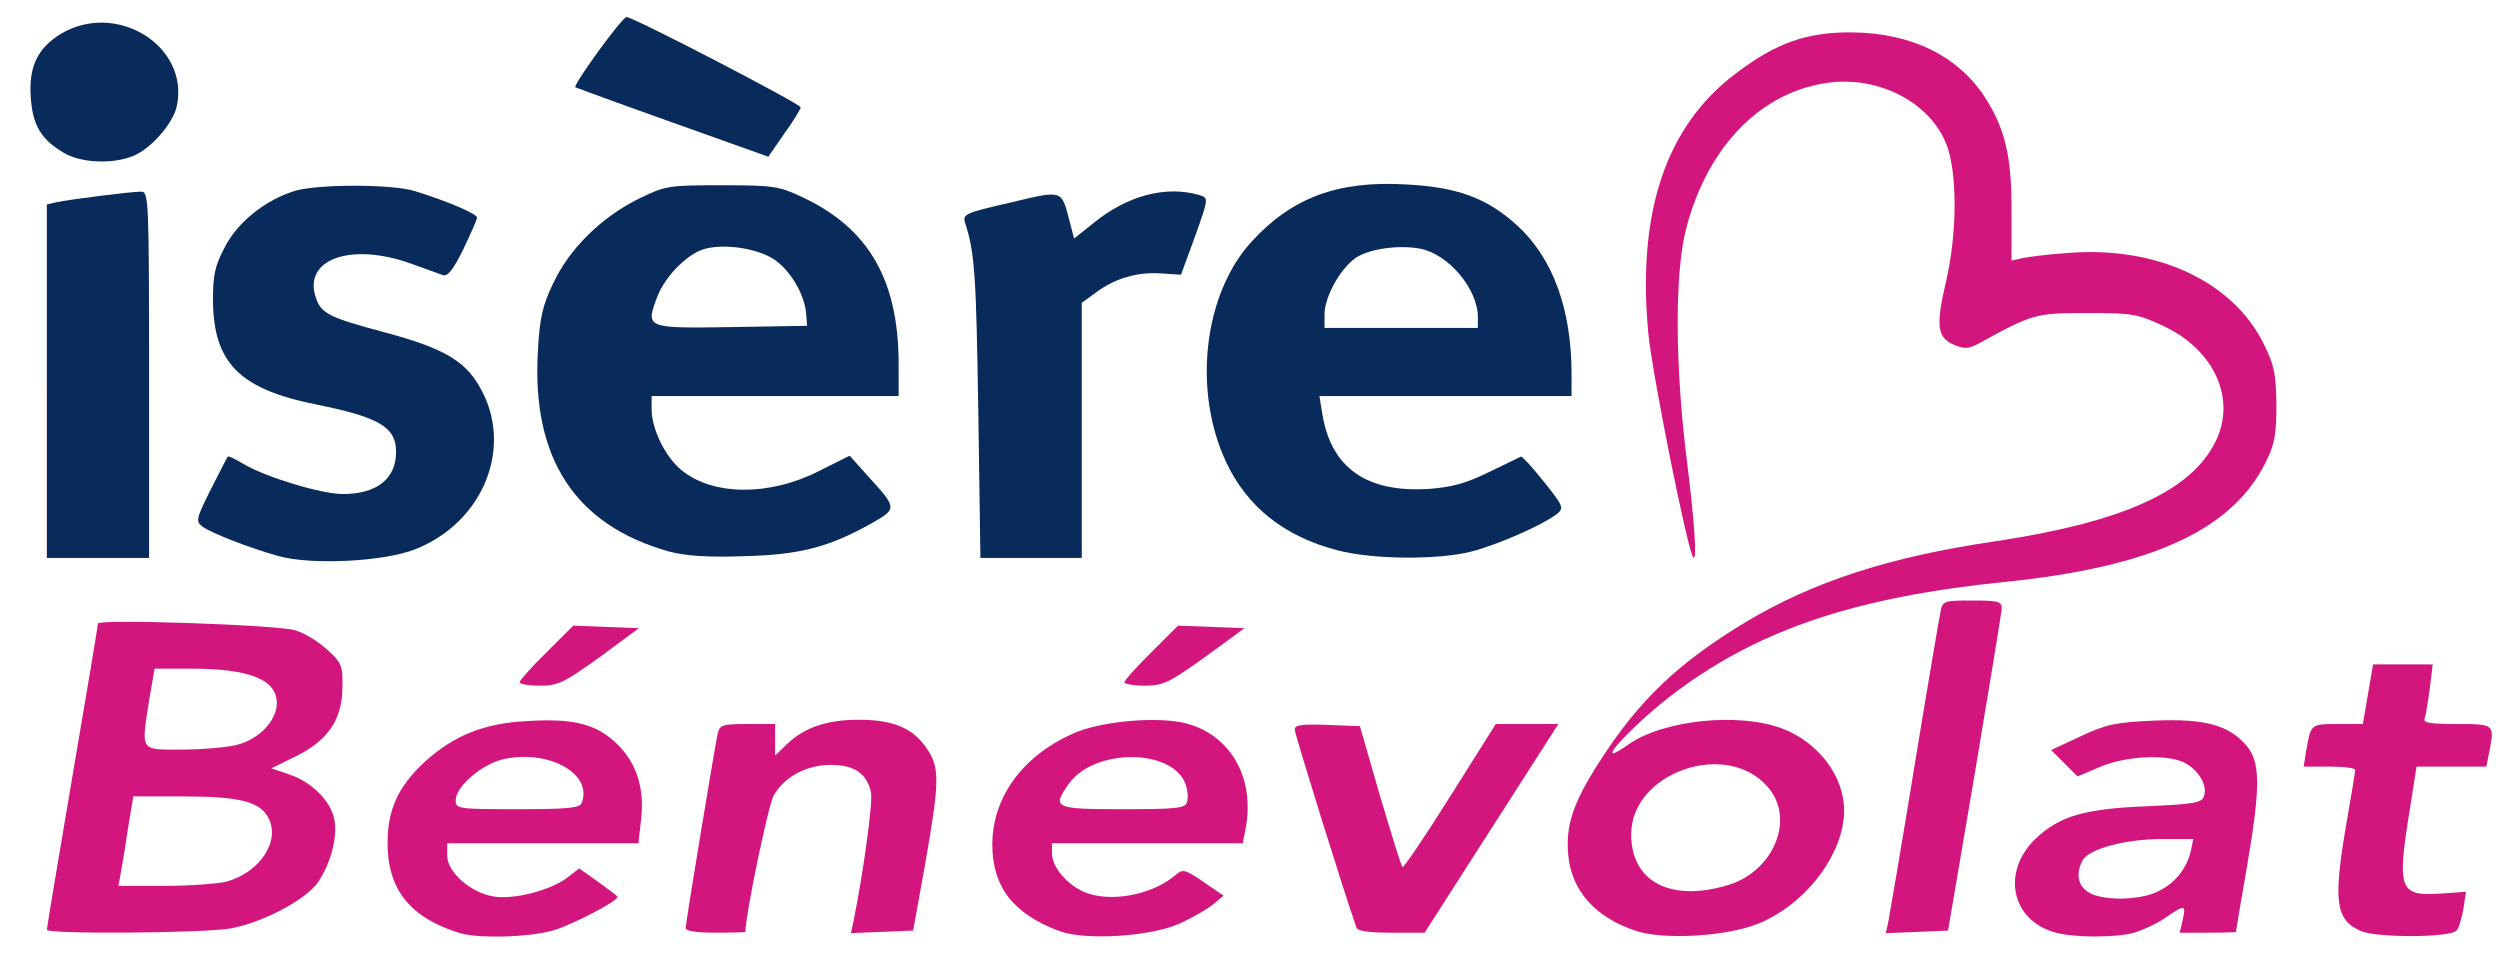
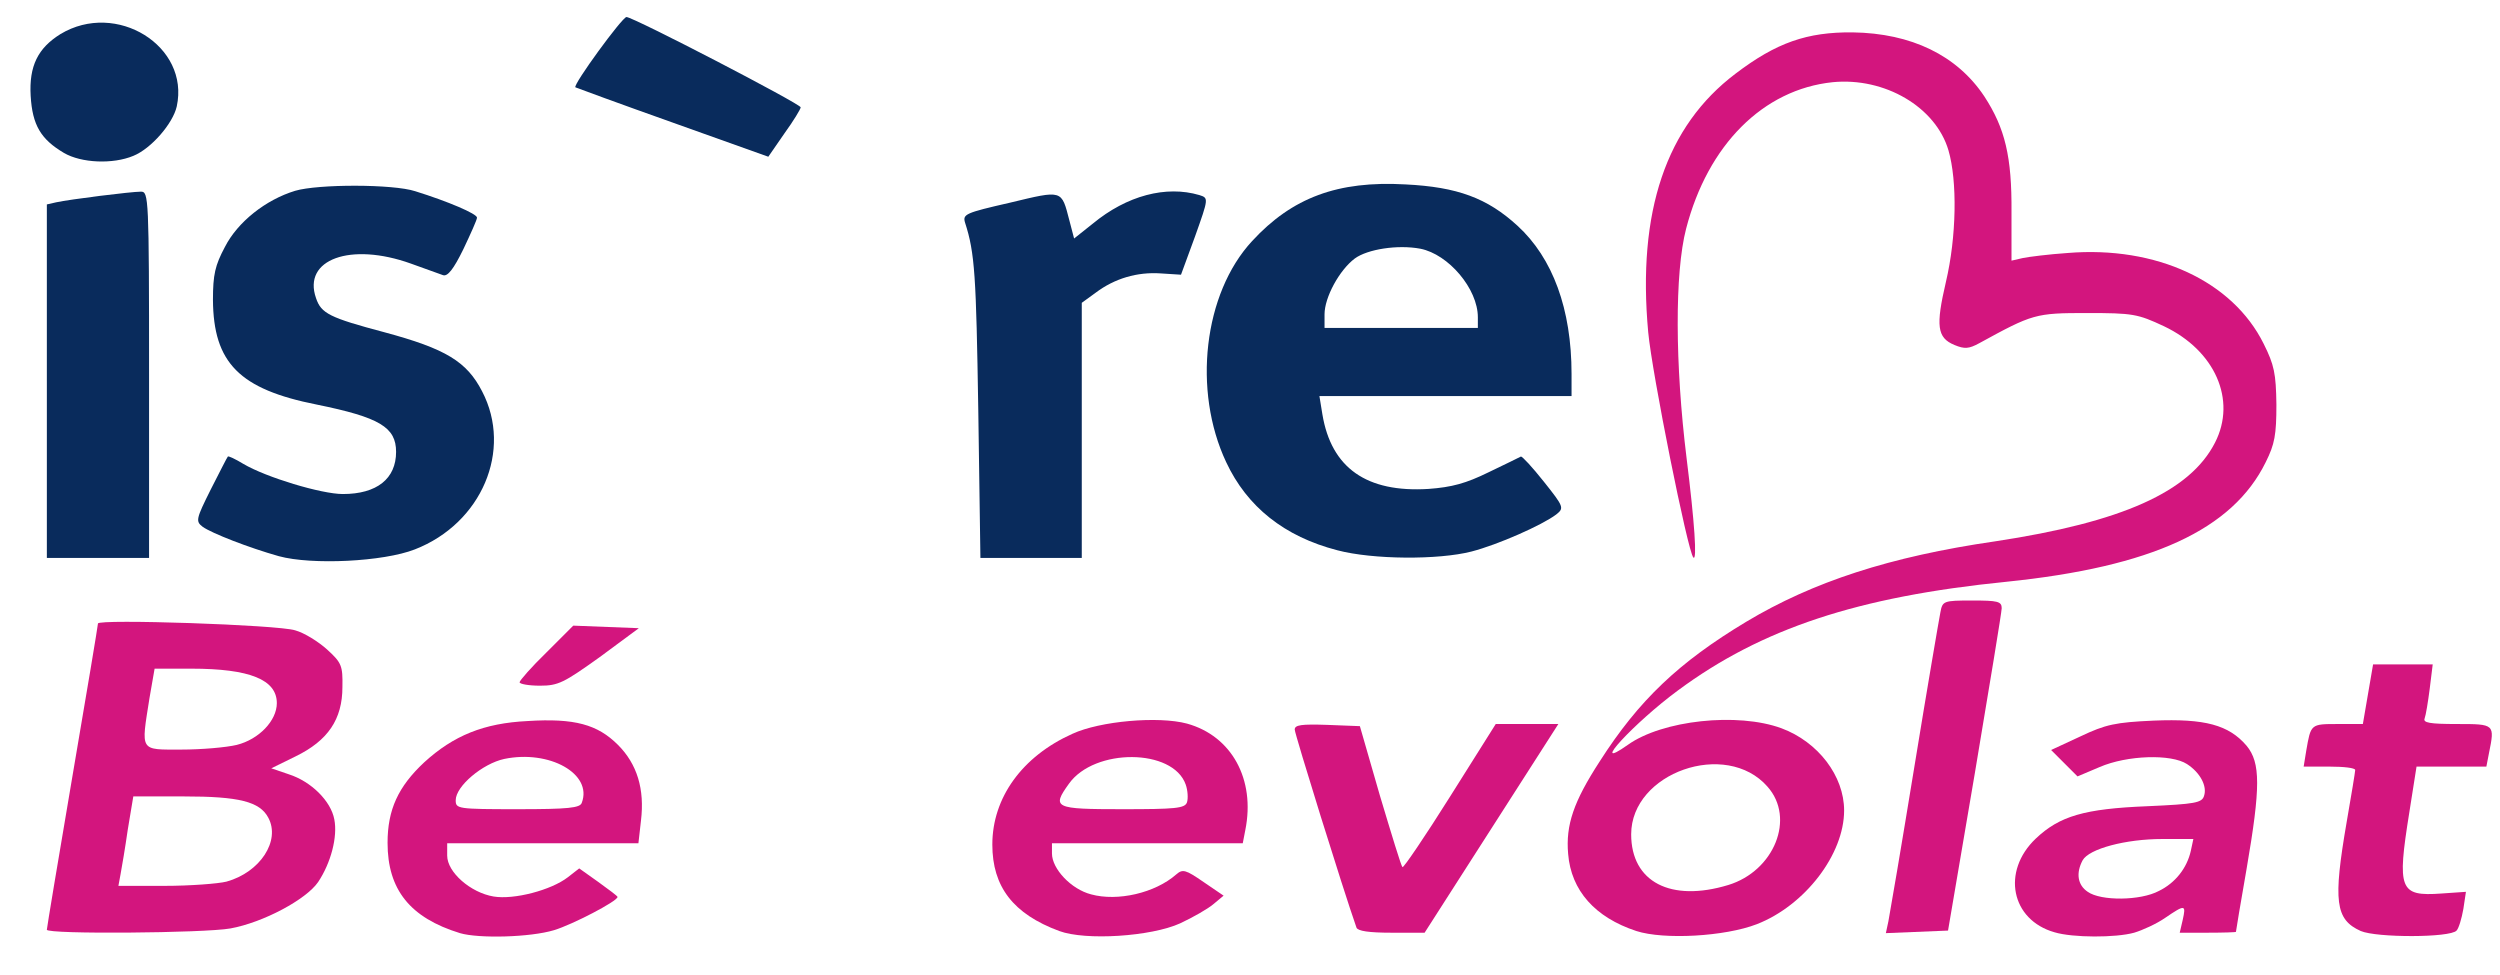
<svg xmlns="http://www.w3.org/2000/svg" version="1.0" width="587px" height="229px" viewBox="0 0 5870 2290" preserveAspectRatio="xMidYMid meet">
  <g id="layer101" fill="#092b5c" stroke="none">
    <path d="M655 1306 c-71 -20 -158 -54 -179 -69 -17 -13 -16 -18 19 -88 21 -41 38 -75 40 -77 1 -2 18 6 36 17 54 32 184 71 234 71 80 0 125 -36 125 -99 0 -58 -39 -81 -186 -111 -182 -36 -243 -98 -244 -246 0 -59 5 -81 28 -124 30 -59 96 -111 165 -132 54 -16 230 -16 282 1 77 24 145 53 145 62 0 5 -15 38 -32 74 -23 47 -37 65 -48 61 -8 -3 -42 -15 -75 -27 -142 -51 -255 -10 -223 81 12 36 32 46 160 80 145 39 194 69 230 139 72 138 -1 310 -158 371 -74 29 -242 37 -319 16z" />
    <path d="M110 895 l0 -415 22 -5 c32 -7 176 -25 199 -25 18 0 19 12 19 430 l0 430 -120 0 -120 0 0 -415z" />
-     <path d="M1571 1295 c-221 -62 -323 -219 -308 -471 4 -77 11 -107 36 -159 38 -81 112 -154 200 -198 64 -31 69 -32 196 -32 121 0 134 2 189 28 156 73 226 195 226 392 l0 75 -290 0 -290 0 0 33 c1 45 31 108 69 140 73 61 206 63 324 3 l72 -36 43 48 c69 76 69 76 8 111 -100 56 -169 74 -301 77 -85 3 -136 -1 -174 -11z m322 -557 c-3 -43 -33 -97 -70 -125 -36 -28 -117 -42 -167 -29 -40 10 -93 63 -112 111 -29 76 -29 76 173 73 l178 -3 -2 -27z" />
    <path d="M2297 963 c-5 -316 -8 -369 -31 -440 -6 -20 0 -23 105 -47 125 -30 121 -31 140 42 l11 42 44 -35 c80 -66 172 -90 250 -67 22 7 22 7 -10 97 l-33 90 -47 -3 c-56 -4 -109 12 -153 45 l-33 24 0 300 0 299 -119 0 -119 0 -5 -347z" />
    <path d="M3140 1292 c-124 -32 -212 -102 -261 -207 -79 -168 -53 -396 61 -519 94 -102 201 -142 360 -133 122 6 192 32 263 97 83 76 127 196 127 348 l0 52 -296 0 -296 0 7 43 c21 126 104 184 249 175 55 -4 88 -13 141 -39 39 -19 73 -35 76 -37 3 -1 27 25 54 59 47 59 48 62 29 77 -33 25 -137 71 -199 87 -78 20 -232 19 -315 -3z m330 -547 c0 -67 -69 -148 -135 -161 -53 -10 -124 1 -154 23 -36 27 -71 91 -71 131 l0 32 180 0 180 0 0 -25z" />
    <path d="M150 359 c-54 -32 -74 -65 -78 -134 -4 -70 17 -112 70 -145 131 -79 304 28 273 170 -9 40 -60 99 -102 116 -48 20 -122 17 -163 -7z" />
    <path d="M1580 288 c-124 -44 -227 -82 -229 -83 -6 -6 110 -165 120 -165 16 0 409 204 409 212 0 4 -17 32 -38 61 l-38 55 -224 -80z" />
  </g>
  <g id="layer102" fill="#d3157e" stroke="none">
    <path d="M1080 2191 c-117 -36 -170 -102 -170 -212 0 -78 25 -132 86 -189 69 -63 140 -92 243 -97 110 -7 164 8 212 56 45 45 63 104 54 178 l-6 53 -225 0 -224 0 0 29 c0 39 55 87 109 96 48 8 135 -15 174 -45 l27 -21 45 32 c25 18 45 33 45 35 0 10 -106 65 -149 78 -56 17 -177 20 -221 7z m286 -306 c26 -68 -76 -125 -182 -103 -51 11 -114 64 -114 97 0 20 4 21 145 21 120 0 147 -3 151 -15z" />
    <path d="M2487 2186 c-108 -40 -157 -104 -157 -203 0 -110 70 -207 188 -260 65 -30 202 -42 269 -24 105 29 161 131 137 250 l-6 31 -224 0 -224 0 0 24 c0 36 45 84 92 96 62 17 150 -3 200 -47 15 -13 22 -11 64 18 l47 32 -24 20 c-13 11 -48 31 -78 45 -68 31 -222 41 -284 18z m300 -302 c3 -9 2 -28 -3 -42 -30 -85 -214 -86 -274 -2 -41 57 -35 60 125 60 125 0 147 -2 152 -16z" />
    <path d="M3842 2186 c-97 -32 -153 -95 -160 -181 -6 -68 13 -123 74 -217 92 -144 186 -233 344 -328 157 -94 337 -153 585 -189 297 -45 457 -116 516 -232 51 -100 0 -216 -120 -273 -62 -29 -73 -31 -181 -31 -121 0 -127 2 -253 71 -24 13 -34 14 -58 4 -41 -17 -44 -45 -20 -148 25 -106 27 -237 6 -309 -30 -102 -150 -172 -272 -160 -163 17 -293 147 -344 344 -27 104 -26 319 1 538 19 152 25 243 16 234 -13 -13 -97 -432 -106 -529 -26 -283 42 -484 205 -607 96 -73 168 -98 275 -97 138 2 245 54 309 150 49 75 65 142 64 272 l0 114 26 -6 c14 -3 62 -9 106 -12 208 -17 387 66 460 213 25 50 29 70 30 143 0 71 -4 93 -25 135 -78 159 -268 246 -609 281 -349 35 -575 110 -771 255 -102 75 -213 195 -118 128 81 -58 258 -77 361 -39 86 32 147 112 147 193 0 103 -92 223 -205 267 -75 29 -218 37 -283 16z m216 -108 c108 -33 158 -157 92 -231 -97 -111 -320 -33 -320 112 0 112 93 160 228 119z" />
    <path d="M4824 2189 c-102 -29 -125 -143 -44 -220 56 -53 114 -70 262 -76 112 -5 128 -8 133 -24 8 -23 -9 -55 -40 -75 -37 -24 -140 -21 -205 7 l-52 22 -31 -31 -31 -31 69 -32 c59 -28 82 -33 172 -37 120 -5 176 10 218 59 33 40 33 97 0 289 -14 80 -25 146 -25 148 0 1 -30 2 -66 2 l-66 0 7 -30 c8 -36 6 -37 -41 -5 -20 14 -53 29 -73 35 -43 12 -144 12 -187 -1z m245 -97 c39 -19 66 -54 75 -94 l6 -28 -73 0 c-86 0 -172 23 -187 50 -16 30 -12 58 12 74 31 22 124 21 167 -2z" />
    <path d="M5543 2186 c-60 -27 -65 -70 -33 -256 11 -63 20 -118 20 -122 0 -5 -27 -8 -60 -8 l-61 0 6 -37 c11 -63 10 -63 74 -63 l59 0 12 -70 12 -70 70 0 70 0 -7 57 c-4 31 -9 62 -12 70 -4 10 12 13 76 13 89 0 89 0 75 69 l-6 31 -82 0 -82 0 -17 108 c-29 181 -23 197 75 190 l58 -4 -6 40 c-4 23 -11 46 -16 51 -15 17 -188 17 -225 1z" />
    <path d="M110 2183 c0 -4 27 -166 60 -360 33 -193 60 -355 60 -359 0 -11 423 3 463 16 22 6 55 27 75 45 34 31 37 38 36 88 0 76 -34 126 -110 163 l-57 28 41 14 c53 17 99 63 107 106 8 41 -8 102 -38 147 -28 41 -129 95 -206 109 -61 11 -431 14 -431 3z m422 -113 c79 -22 127 -96 98 -150 -20 -38 -69 -50 -198 -50 l-119 0 -13 78 c-6 42 -14 89 -17 105 l-5 27 108 0 c60 0 126 -5 146 -10z m24 -321 c52 -13 94 -57 94 -98 0 -55 -63 -81 -201 -81 l-86 0 -12 69 c-20 127 -24 121 75 121 47 0 105 -5 130 -11z" />
-     <path d="M1610 2179 c0 -13 68 -423 75 -456 5 -21 11 -23 70 -23 l65 0 0 37 0 37 28 -27 c41 -39 93 -57 169 -57 81 0 128 20 160 69 30 44 29 77 -5 271 l-28 155 -73 3 -73 3 6 -28 c24 -119 46 -281 41 -303 -10 -44 -39 -64 -94 -64 -57 0 -108 27 -134 71 -13 23 -65 272 -67 321 0 1 -31 2 -70 2 -44 0 -70 -4 -70 -11z" />
    <path d="M3185 2178 c-32 -91 -145 -455 -145 -465 0 -11 16 -13 76 -11 l77 3 47 163 c27 90 50 166 53 168 2 3 53 -72 112 -166 l107 -170 73 0 74 0 -157 245 -157 245 -78 0 c-53 0 -79 -4 -82 -12z" />
    <path d="M4434 2163 c3 -15 31 -179 61 -363 30 -184 58 -347 61 -362 5 -27 7 -28 75 -28 59 0 69 2 69 18 0 9 -29 184 -63 387 l-63 370 -73 3 -73 3 6 -28z" />
    <path d="M1220 1602 c0 -4 28 -36 63 -70 l63 -63 77 3 77 3 -92 68 c-84 60 -97 67 -140 67 -27 0 -48 -4 -48 -8z" />
-     <path d="M2640 1602 c0 -4 28 -36 63 -70 l63 -63 78 3 78 3 -93 68 c-84 60 -98 67 -141 67 -26 0 -48 -4 -48 -8z" />
  </g>
</svg>